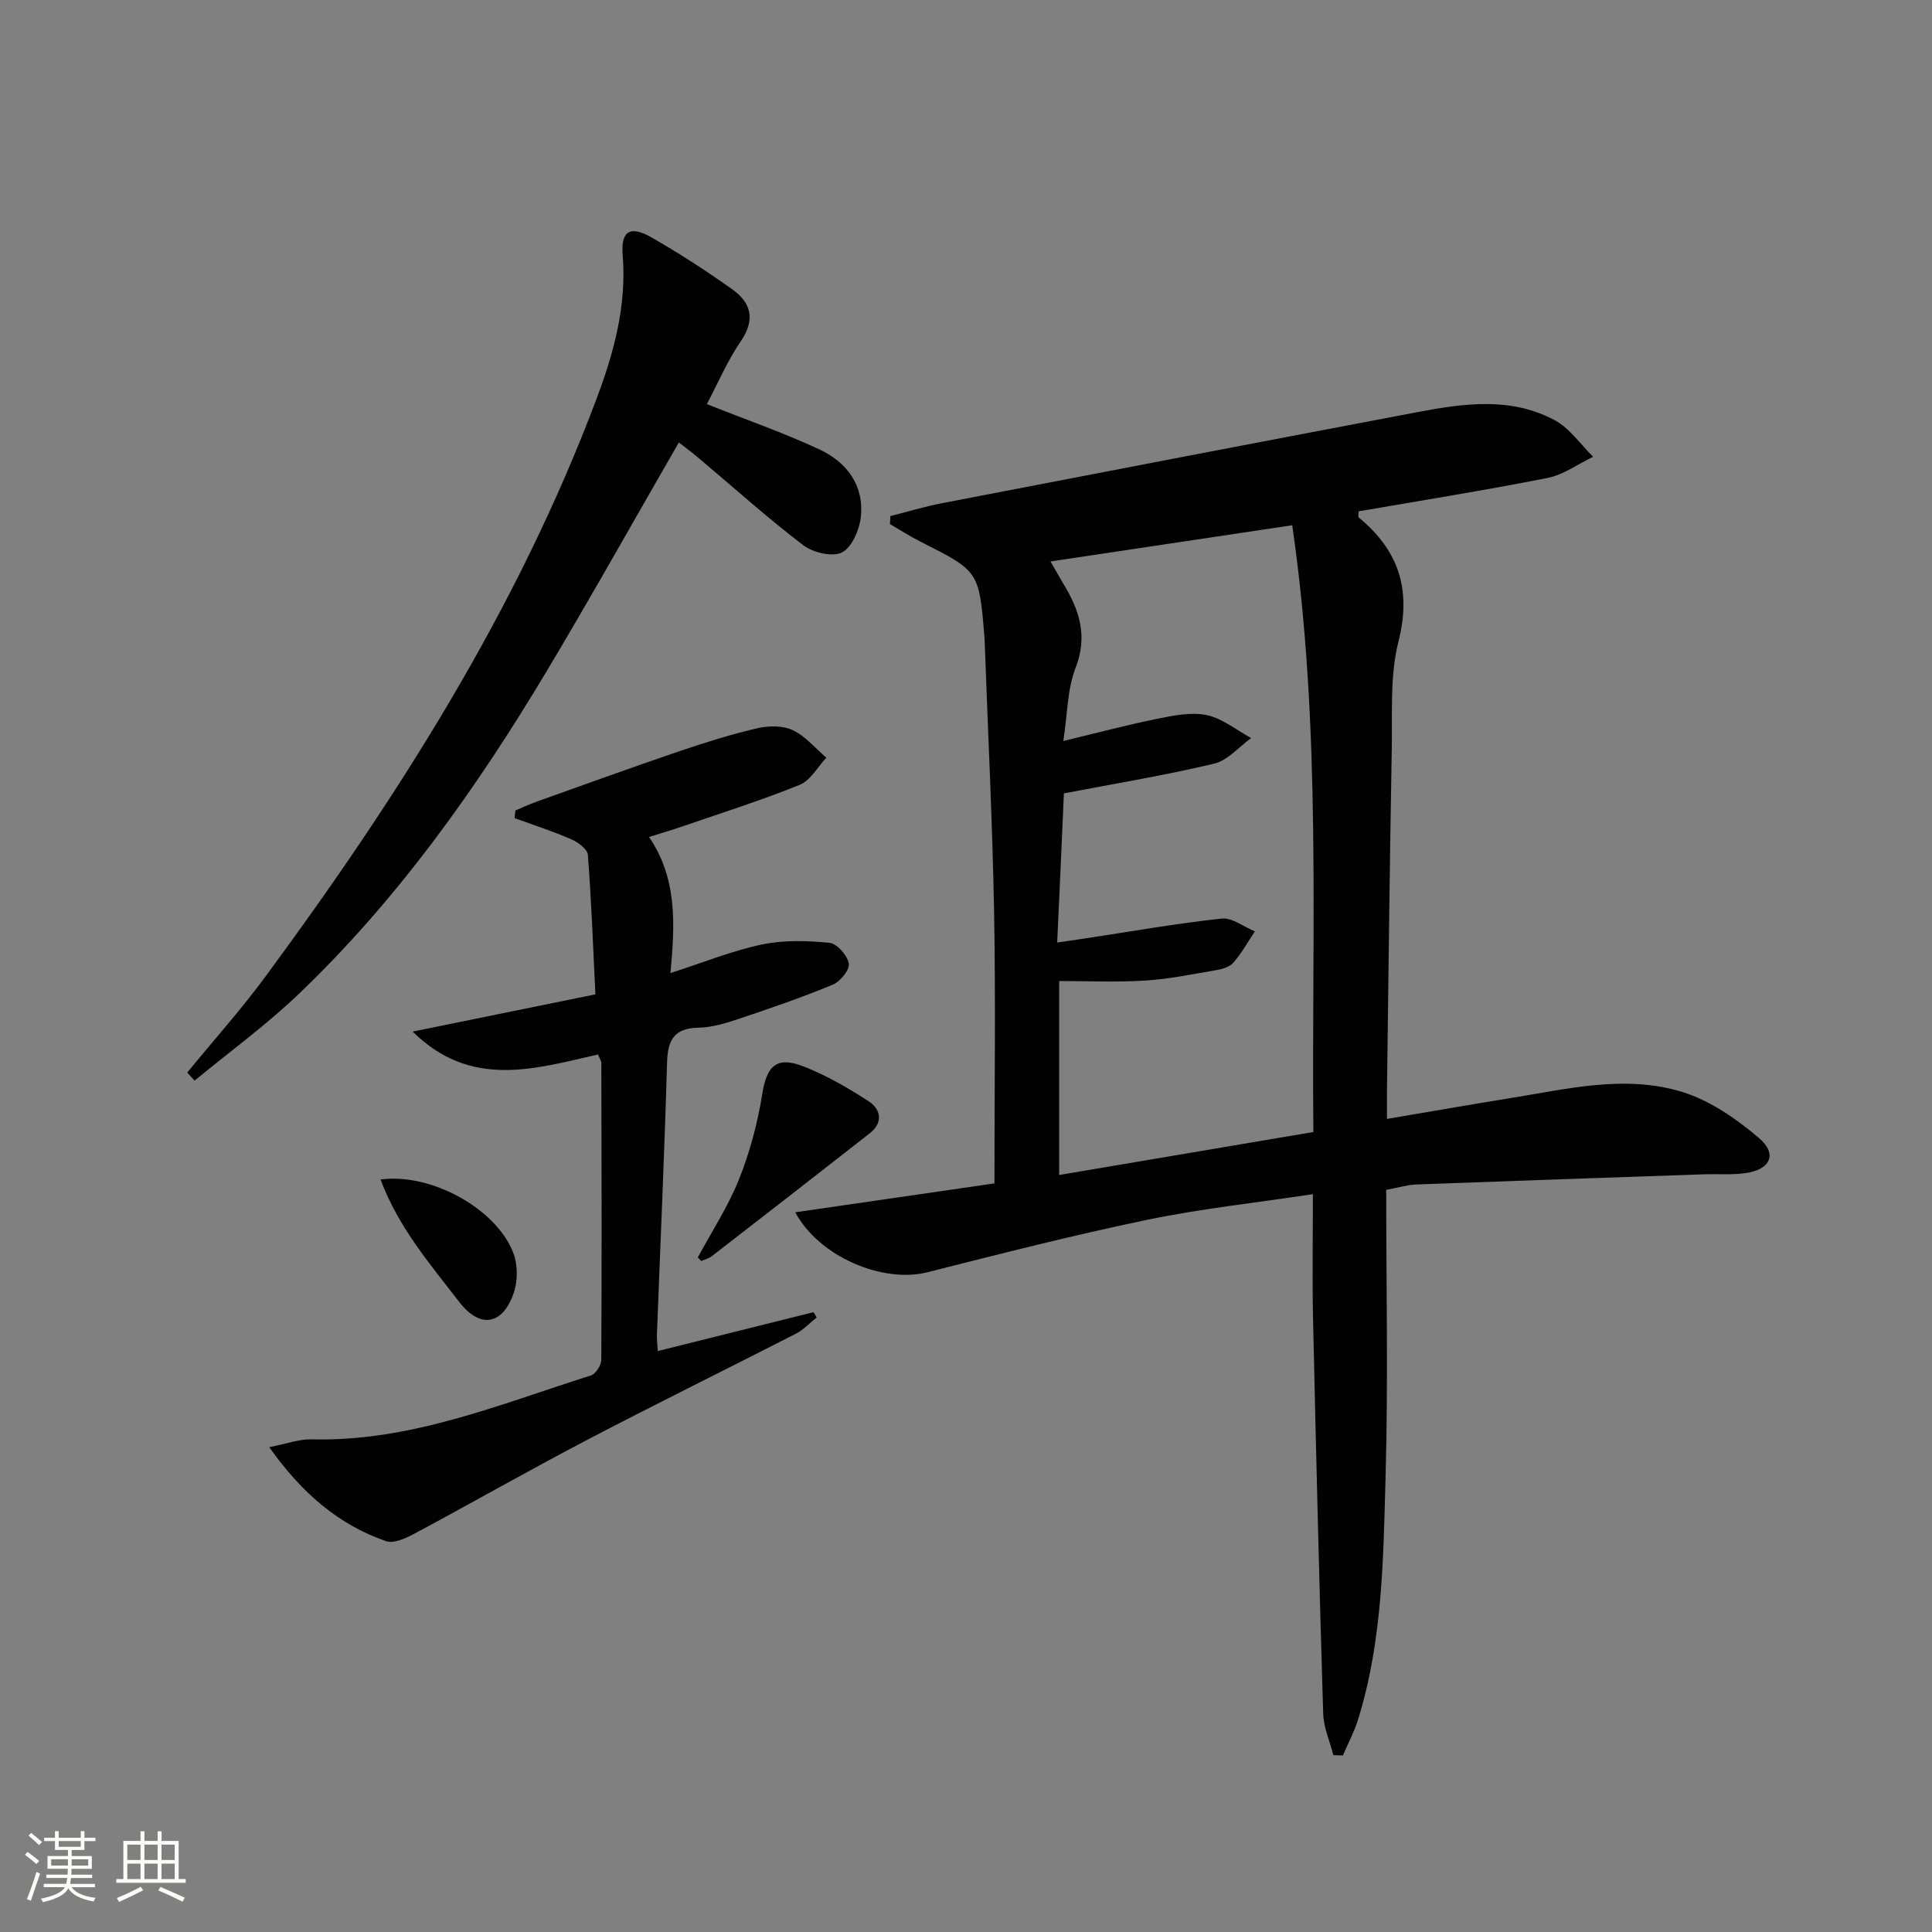
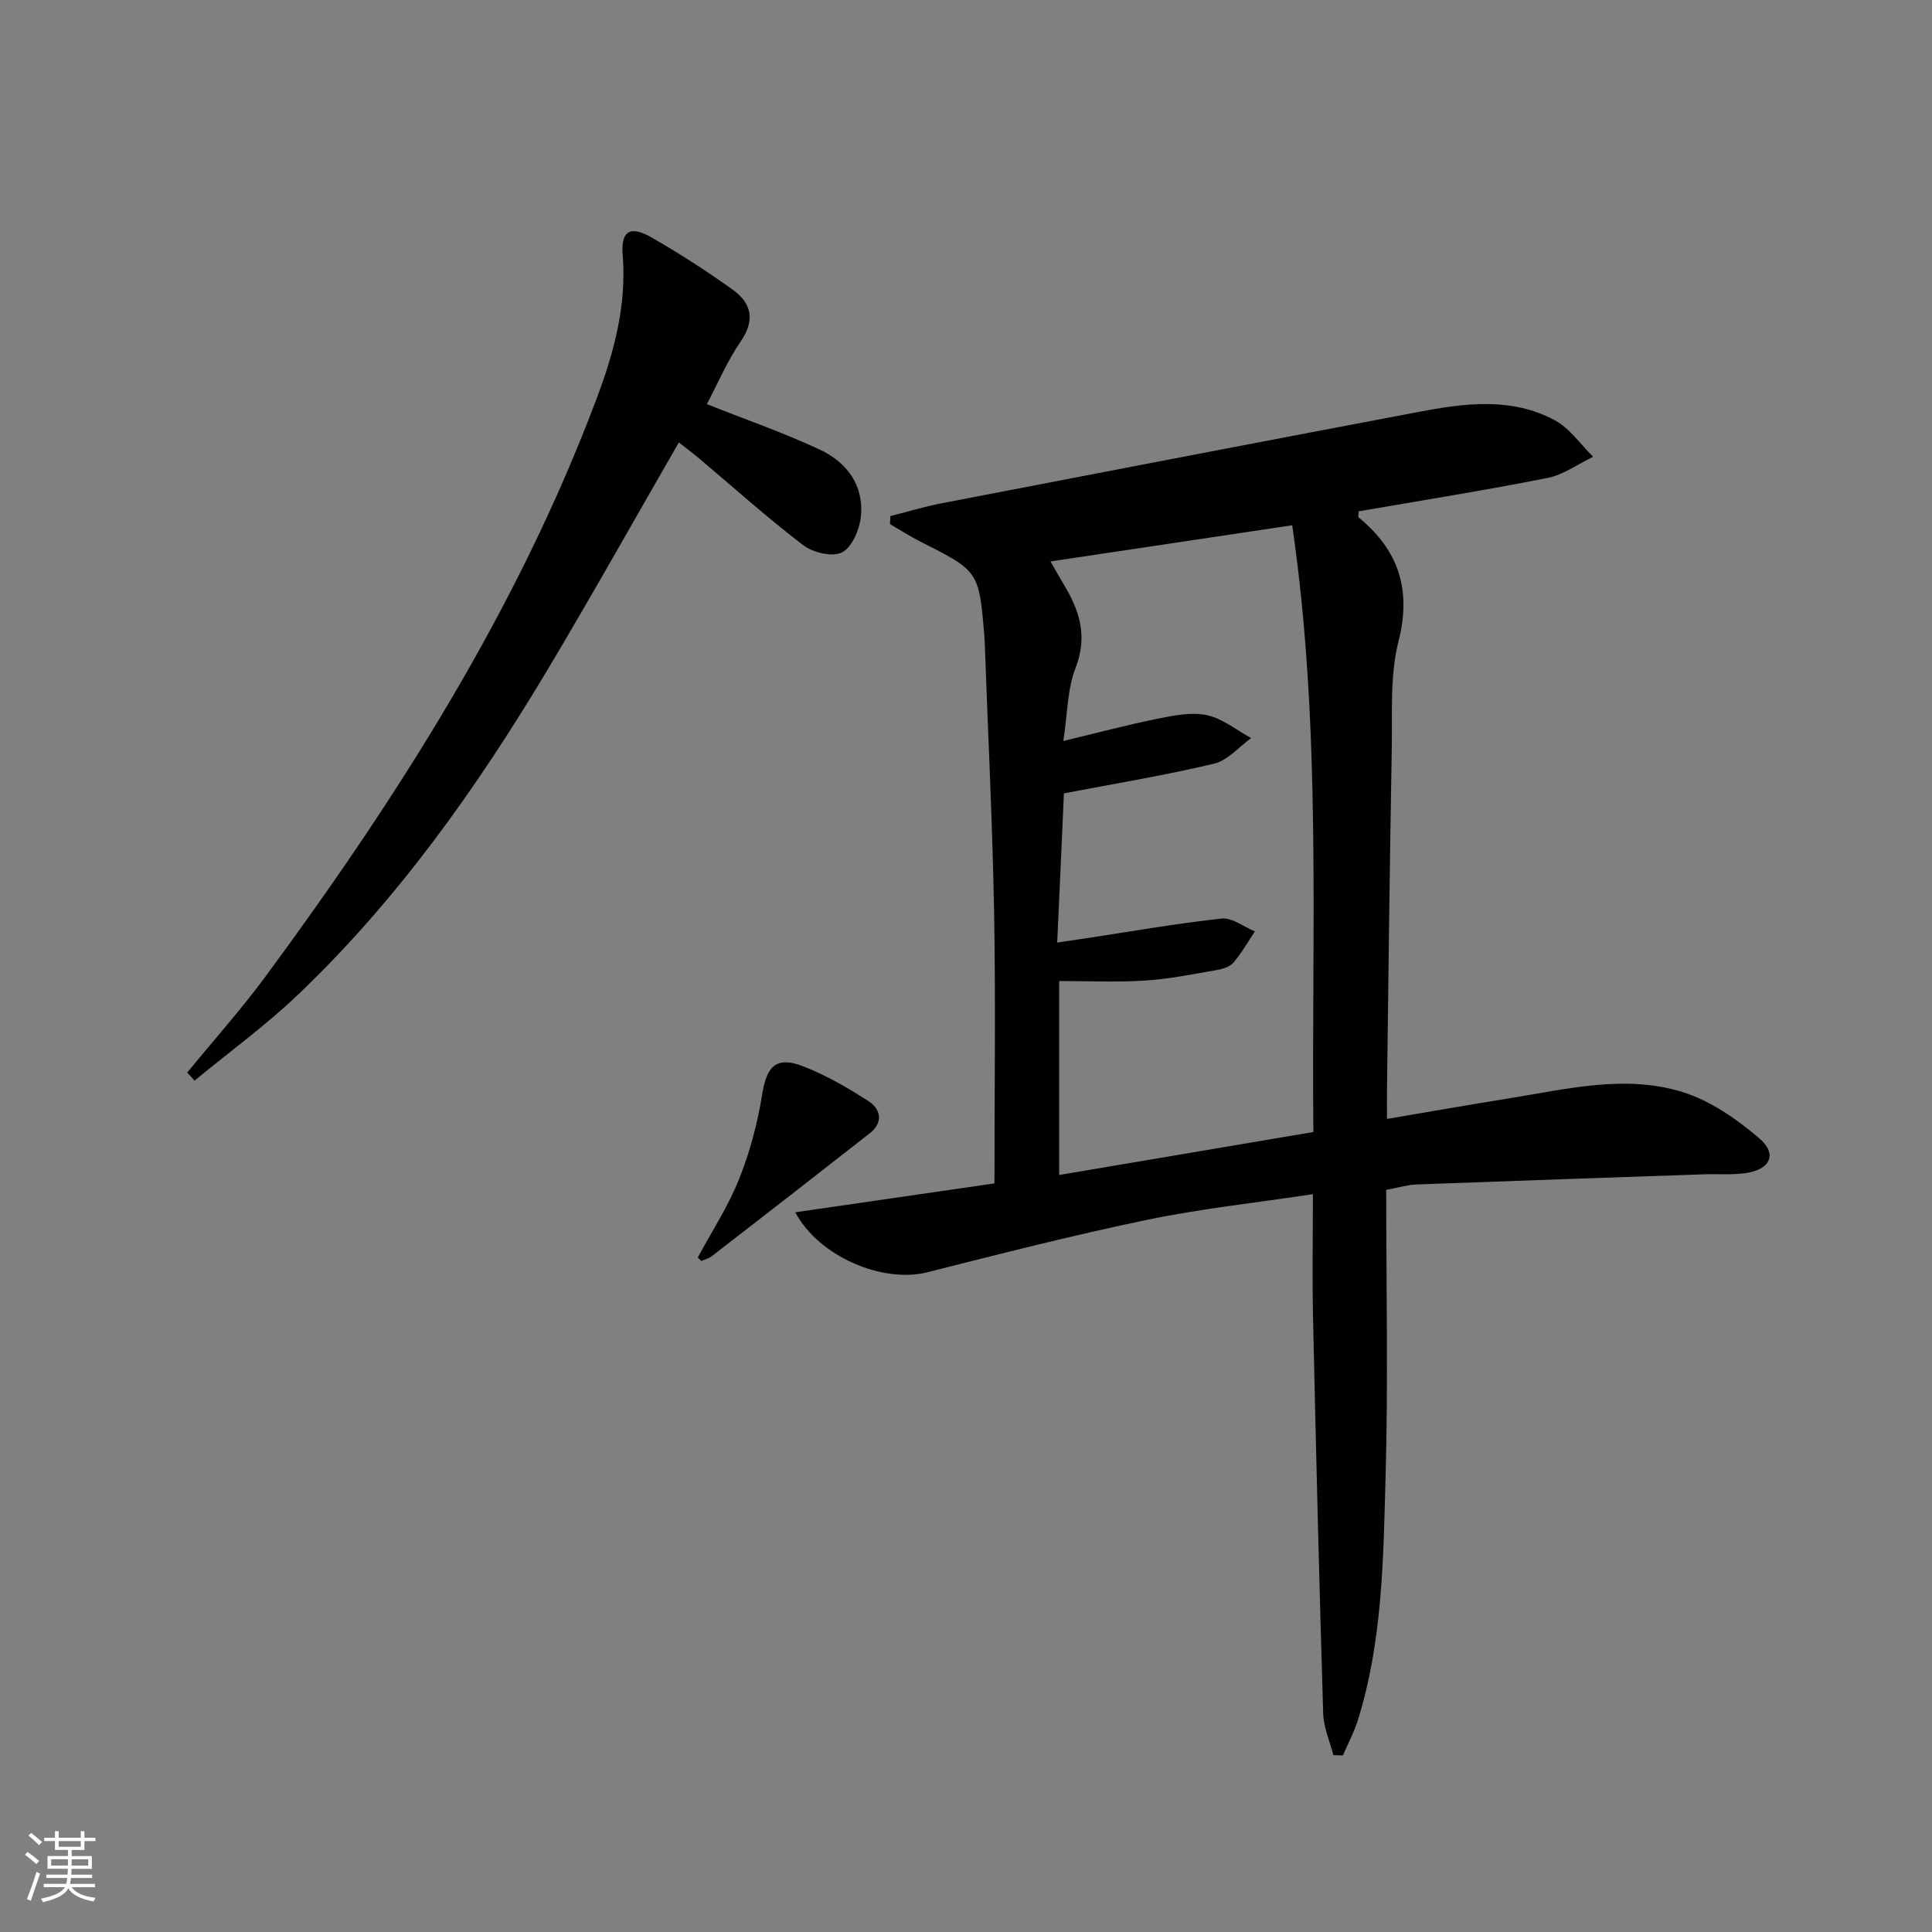
<svg xmlns="http://www.w3.org/2000/svg" enable-background="new 0 0 400 400" viewBox="0 0 400 400">
  <rect x="0" y="0" width="400" height="400" fill="#808080" stroke="none" />
  <path d="m5.17 384 .55-.58c.85.61 1.65 1.24 2.4 1.87l-.59.64c-.83-.73-1.62-1.38-2.36-1.93m1.22 9.53-.82-.34c.71-1.76 1.37-3.64 1.98-5.63.24.13.5.25.76.36-.6 1.67-1.24 3.54-1.92 5.61m-.5-13.5.57-.54c.56.44 1.31 1.06 2.26 1.87l-.64.64c-.68-.66-1.41-1.32-2.19-1.97m3.25.46h2.24v-1.36h.77v1.36h4.57v-1.36h.76v1.36h2.28v.69h-2.28v1.84h-2.64v1.26h4.18v2.64h-4.21c0 .45-.02.86-.05 1.21h4.32v.69h-4.38c-.04.34-.1.75-.19 1.22h5.15v.69h-4.82c.87 1.19 2.51 1.92 4.93 2.19-.17.31-.3.57-.37.76-2.77-.49-4.52-1.41-5.26-2.76-.56 1.26-2.3 2.23-5.24 2.9-.12-.24-.26-.48-.43-.72 2.73-.55 4.38-1.34 4.96-2.38h-4.38v-.69h4.65c.1-.38.17-.79.21-1.22h-4.32v-.69h4.4c.03-.34.05-.75.05-1.21h-4.2v-2.64h4.23v-1.26h-2.69v-1.84h-2.24zm1.46 4.46v1.29h3.45c.01-.4.02-.57.01-.53v-.32-.45h-3.46zm1.55-2.59h4.57v-1.19h-4.57zm6.11 2.59h-3.42v.77c-.01.19-.01.37-.02.53h3.44z" fill="#fbfcfa" />
-   <path d="m32.63 379.16h.82v1.98h3.54v7.89h1.46v.78h-14.37v-.78h1.46v-7.89h3.55v-1.98h.82v1.98h2.73v-1.98zm-3.49 11.48.5.73c-1.61.82-3.28 1.63-5 2.41-.13-.27-.28-.55-.44-.82 1.75-.72 3.4-1.49 4.94-2.32m-2.78-5.55h2.73v-3.18h-2.73zm0 3.95h2.73v-3.2h-2.73zm3.54-3.95h2.73v-3.18h-2.73zm0 3.95h2.73v-3.2h-2.73zm7.89 4.68c-1.84-.92-3.51-1.7-5.02-2.32l.45-.73c1.89.8 3.57 1.55 5.04 2.23zm-1.62-11.81h-2.73v3.18h2.73zm-2.73 7.13h2.73v-3.2h-2.73z" fill="#fbfcfa" />
  <g fill="#010102">
    <path d="m287 246.35c0 20.04.42 39.7-.13 59.33-.47 16.9-.6 33.94-5.7 50.34-.79 2.55-2.08 4.95-3.13 7.42-.66-.02-1.32-.04-1.98-.05-.73-2.87-2.02-5.73-2.11-8.63-.83-27.28-1.49-54.56-2.1-81.84-.18-8.29-.03-16.58-.03-25.68-11.84 1.79-23.19 3-34.31 5.31-15.26 3.17-30.39 7.03-45.51 10.86-9.18 2.32-22.39-3.15-27.35-12.42 13.89-2.01 27.49-3.99 41.24-5.98 0-19.06.26-37.54-.07-56.01-.34-18.62-1.27-37.24-1.94-55.86-.02-.5-.04-1-.08-1.5-1.12-13.41-1.13-13.39-13.31-19.54-2.14-1.08-4.16-2.39-6.23-3.6.03-.55.05-1.1.08-1.65 3.53-.89 7.03-1.96 10.6-2.65 32.9-6.35 65.81-12.68 98.73-18.91 9.54-1.81 19.26-3.13 28.27 1.74 3.09 1.67 5.29 4.98 7.9 7.54-3.14 1.5-6.13 3.73-9.43 4.38-13 2.58-26.11 4.66-39.13 6.92 0 .67-.13 1.14.02 1.26 8.25 6.8 10.98 14.88 8.24 25.67-1.8 7.11-1.25 14.87-1.39 22.35-.43 23.47-.68 46.95-.99 70.42-.02 1.81 0 3.62 0 6.09 8.73-1.47 16.96-2.93 25.21-4.25 11.96-1.91 24.07-5.01 35.99-1.31 5.75 1.79 11.2 5.58 15.85 9.55 3.88 3.31 2.3 6.56-2.94 7.25-2.79.37-5.65.13-8.48.23-19.91.68-39.82 1.36-59.72 2.11-1.79.09-3.57.65-6.07 1.11zm-68.12-51.21c2.28-.33 3.88-.56 5.48-.8 9.51-1.44 19-3.12 28.55-4.16 2.18-.24 4.6 1.71 6.9 2.65-1.45 2.18-2.74 4.5-4.44 6.47-.77.9-2.32 1.35-3.59 1.56-4.9.84-9.81 1.85-14.75 2.16-5.91.37-11.86.09-17.74.09v40.16c17.63-2.98 34.91-5.9 52.63-8.9-.41-41.91 1.74-83.61-4.38-125.62-16.97 2.54-33.22 4.97-50.04 7.49 1.2 2.09 1.9 3.37 2.66 4.63 3.31 5.43 5.1 10.79 2.53 17.39-1.72 4.42-1.67 9.53-2.54 15.15 7.16-1.71 13.24-3.34 19.39-4.58 3.37-.68 7.04-1.45 10.28-.78 3.26.68 6.16 3.1 9.22 4.76-2.53 1.82-4.84 4.62-7.65 5.29-10.1 2.41-20.36 4.1-31.12 6.16-.41 9.59-.89 19.98-1.39 30.88z" />
-     <path d="m123.8 218.32c-13.01 2.95-26.31 7.19-38.36-4.74 12.72-2.59 25-5.1 37.83-7.71-.49-10.04-.83-19.48-1.56-28.89-.09-1.18-2.04-2.61-3.44-3.22-3.82-1.66-7.81-2.95-11.73-4.38.05-.53.11-1.05.16-1.58 1.45-.61 2.88-1.28 4.36-1.81 9.84-3.51 19.66-7.08 29.55-10.44 5.31-1.81 10.7-3.5 16.16-4.77 2.34-.54 5.28-.59 7.36.39 2.63 1.24 4.67 3.74 6.96 5.7-1.82 1.93-3.29 4.72-5.52 5.62-7.98 3.23-16.22 5.83-24.37 8.64-2.02.7-4.08 1.29-6.82 2.16 5.79 8.52 5.41 17.79 4.43 28.17 6.79-2.18 12.74-4.61 18.93-5.91 4.51-.95 9.37-.8 14-.35 1.55.15 3.71 2.62 4 4.3.22 1.28-1.78 3.73-3.33 4.37-6.4 2.65-12.98 4.91-19.56 7.11-2.66.89-5.48 1.74-8.24 1.79-5.02.1-6.37 2.54-6.5 7.18-.54 18.79-1.39 37.56-2.1 56.34-.04.98.1 1.97.18 3.43 10.91-2.72 21.58-5.39 32.25-8.05.21.36.43.73.64 1.09-1.43 1.14-2.71 2.56-4.3 3.37-14.33 7.34-28.78 14.43-43.04 21.89-12.07 6.31-23.91 13.07-35.92 19.5-1.79.96-4.31 2.12-5.93 1.55-9.81-3.43-17.34-9.86-24.15-19.45 3.73-.73 6.22-1.68 8.69-1.62 20.45.55 38.98-7.24 57.91-13.23.99-.31 2.15-2.12 2.15-3.24.11-20.49.06-40.98.01-61.47-.01-.43-.35-.87-.7-1.74z" />
    <path d="m38.76 222.06c5.46-6.67 11.23-13.12 16.34-20.06 27.41-37.19 52.08-75.97 68.43-119.49 3.58-9.53 6.23-19.25 5.39-29.67-.41-5.03 1.53-6.22 5.94-3.7 5.76 3.29 11.35 6.92 16.76 10.77 3.9 2.78 4.82 6.25 1.76 10.73-2.86 4.2-4.88 8.97-7.03 13.03 8.07 3.21 15.9 5.92 23.37 9.41 5.62 2.63 9.23 7.45 8.5 13.98-.29 2.66-1.85 6.29-3.92 7.32-1.98.99-5.99.03-8.02-1.52-7.4-5.64-14.34-11.89-21.47-17.89-1.36-1.15-2.79-2.22-4.26-3.37-9.27 16.08-18.11 31.88-27.4 47.42-14.49 24.21-30.77 47.13-51.25 66.73-6.75 6.46-14.38 12.01-21.61 17.98-.51-.55-1.02-1.11-1.53-1.67z" />
-     <path d="m144.47 260.34c2.9-5.39 6.3-10.57 8.55-16.22 2.24-5.6 3.83-11.58 4.78-17.54.94-5.87 2.92-7.98 8.53-5.8 4.72 1.84 9.22 4.44 13.49 7.21 2.56 1.66 3.1 4.42.25 6.65-10.87 8.52-21.78 16.99-32.7 25.44-.61.47-1.44.67-2.17 1-.24-.25-.49-.5-.73-.74z" />
-     <path d="m78.79 244.2c10.56-1.41 24.1 6.15 27.52 15.3.9 2.42.9 5.7.06 8.16-2.3 6.73-7 7.48-11.31 1.87-6.03-7.84-12.58-15.41-16.27-25.33z" />
+     <path d="m144.47 260.34c2.9-5.39 6.3-10.57 8.55-16.22 2.24-5.6 3.83-11.58 4.78-17.54.94-5.87 2.92-7.98 8.53-5.8 4.72 1.84 9.22 4.44 13.49 7.21 2.56 1.66 3.1 4.42.25 6.65-10.87 8.52-21.78 16.99-32.7 25.44-.61.47-1.44.67-2.17 1-.24-.25-.49-.5-.73-.74" />
  </g>
</svg>